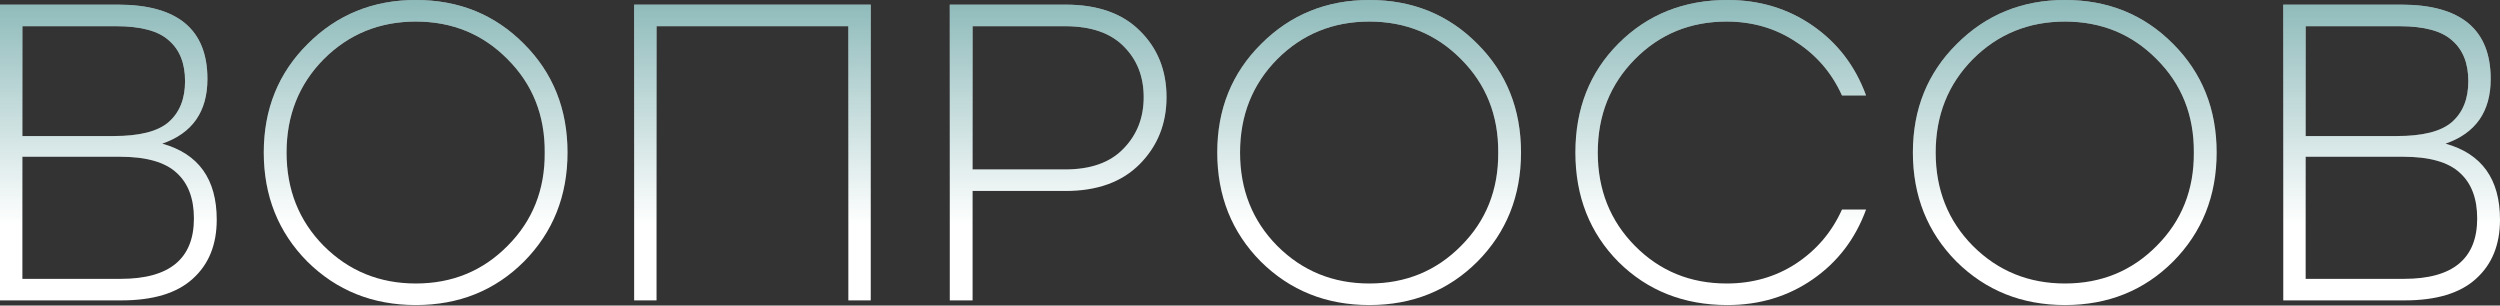
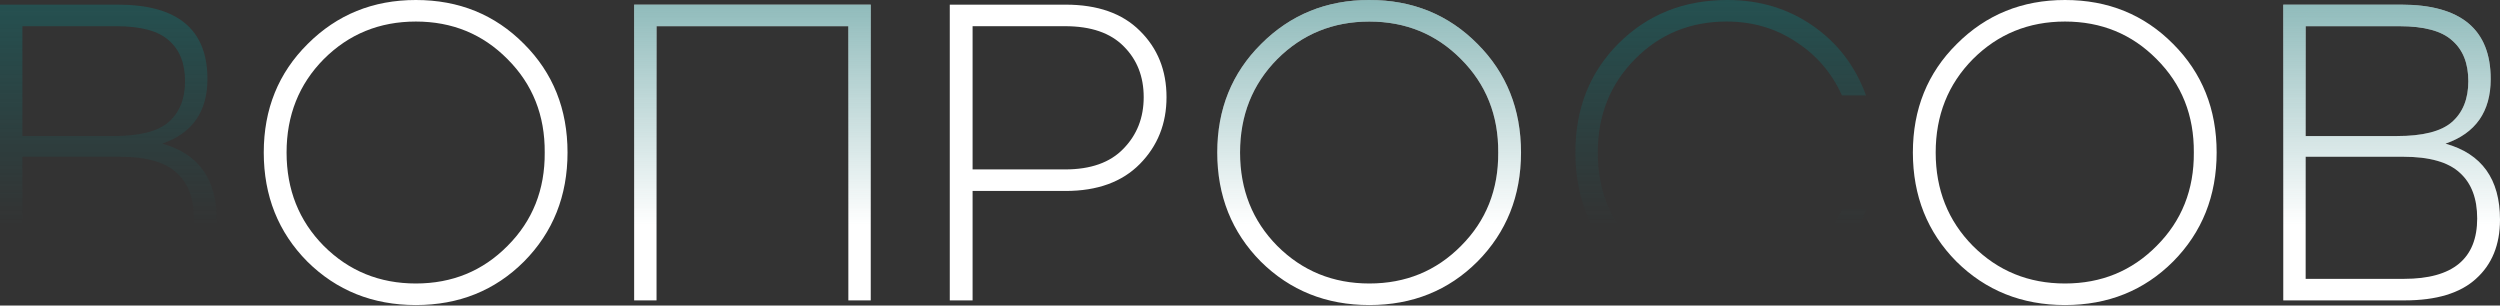
<svg xmlns="http://www.w3.org/2000/svg" width="900" height="110" viewBox="0 0 900 110" fill="none">
  <rect x="0" y="0" width="900" height="110" fill="#333333" stroke="none" />
-   <path d="M58.405 51.713C71.485 55.363 78.025 64.489 78.025 79.09C78.025 88.115 75.136 95.212 69.356 100.384C63.678 105.555 55.11 108.141 43.652 108.141H0V1.673H42.435C63.931 1.673 74.679 10.596 74.679 28.442C74.679 40.204 69.255 47.961 58.405 51.713ZM60.687 43.956C64.641 40.508 66.618 35.591 66.618 29.203C66.618 22.814 64.692 17.947 60.839 14.601C57.087 11.154 50.749 9.43 41.827 9.43H8.061V48.975H40.914C50.242 48.975 56.833 47.302 60.687 43.956ZM43.5 100.384C61.041 100.384 69.812 93.134 69.812 78.634C69.812 71.435 67.734 65.959 63.576 62.208C59.419 58.354 52.625 56.428 43.195 56.428H8.061V100.384H43.5Z" fill="white" />
  <path d="M58.405 51.713C71.485 55.363 78.025 64.489 78.025 79.09C78.025 88.115 75.136 95.212 69.356 100.384C63.678 105.555 55.11 108.141 43.652 108.141H0V1.673H42.435C63.931 1.673 74.679 10.596 74.679 28.442C74.679 40.204 69.255 47.961 58.405 51.713ZM60.687 43.956C64.641 40.508 66.618 35.591 66.618 29.203C66.618 22.814 64.692 17.947 60.839 14.601C57.087 11.154 50.749 9.43 41.827 9.43H8.061V48.975H40.914C50.242 48.975 56.833 47.302 60.687 43.956ZM43.5 100.384C61.041 100.384 69.812 93.134 69.812 78.634C69.812 71.435 67.734 65.959 63.576 62.208C59.419 58.354 52.625 56.428 43.195 56.428H8.061V100.384H43.5Z" fill="url(#paint0_linear)" fill-opacity="0.7" />
  <path d="M149.708 0C165.222 0 178.201 5.273 188.645 15.818C199.089 26.262 204.311 39.292 204.311 54.907C204.311 70.522 199.089 83.602 188.645 94.148C178.201 104.592 165.222 109.814 149.708 109.814C134.194 109.814 121.165 104.592 110.619 94.148C100.175 83.602 94.953 70.522 94.953 54.907C94.953 39.292 100.226 26.262 110.771 15.818C121.317 5.273 134.296 0 149.708 0ZM182.713 21.294C173.79 12.269 162.788 7.757 149.708 7.757C136.628 7.757 125.575 12.269 116.551 21.294C107.628 30.318 103.167 41.522 103.167 54.907C103.167 68.291 107.628 79.496 116.551 88.52C125.575 97.544 136.628 102.057 149.708 102.057C162.788 102.057 173.79 97.544 182.713 88.52C191.737 79.496 196.199 68.291 196.098 54.907C196.199 41.522 191.737 30.318 182.713 21.294Z" fill="white" />
-   <path d="M149.708 0C165.222 0 178.201 5.273 188.645 15.818C199.089 26.262 204.311 39.292 204.311 54.907C204.311 70.522 199.089 83.602 188.645 94.148C178.201 104.592 165.222 109.814 149.708 109.814C134.194 109.814 121.165 104.592 110.619 94.148C100.175 83.602 94.953 70.522 94.953 54.907C94.953 39.292 100.226 26.262 110.771 15.818C121.317 5.273 134.296 0 149.708 0ZM182.713 21.294C173.79 12.269 162.788 7.757 149.708 7.757C136.628 7.757 125.575 12.269 116.551 21.294C107.628 30.318 103.167 41.522 103.167 54.907C103.167 68.291 107.628 79.496 116.551 88.52C125.575 97.544 136.628 102.057 149.708 102.057C162.788 102.057 173.79 97.544 182.713 88.52C191.737 79.496 196.199 68.291 196.098 54.907C196.199 41.522 191.737 30.318 182.713 21.294Z" fill="url(#paint1_linear)" fill-opacity="0.7" />
  <path d="M313.467 1.673V108.141H305.406V9.43H236.354V108.141H228.293V1.673H313.467Z" fill="white" />
  <path d="M313.467 1.673V108.141H305.406V9.43H236.354V108.141H228.293V1.673H313.467Z" fill="url(#paint2_linear)" fill-opacity="0.7" />
  <path d="M383.594 1.673C395.154 1.673 404.077 4.816 410.363 11.103C416.751 17.39 419.946 25.349 419.946 34.982C419.946 44.514 416.751 52.524 410.363 59.013C403.975 65.503 395.052 68.748 383.594 68.748H350.133V108.141H341.92V1.673H383.594ZM383.442 60.991C392.67 60.991 399.666 58.506 404.432 53.538C409.299 48.569 411.732 42.384 411.732 34.982C411.732 27.58 409.349 21.496 404.584 16.731C399.818 11.864 392.771 9.43 383.442 9.43H350.133V60.991H383.442Z" fill="white" />
-   <path d="M383.594 1.673C395.154 1.673 404.077 4.816 410.363 11.103C416.751 17.39 419.946 25.349 419.946 34.982C419.946 44.514 416.751 52.524 410.363 59.013C403.975 65.503 395.052 68.748 383.594 68.748H350.133V108.141H341.92V1.673H383.594ZM383.442 60.991C392.67 60.991 399.666 58.506 404.432 53.538C409.299 48.569 411.732 42.384 411.732 34.982C411.732 27.58 409.349 21.496 404.584 16.731C399.818 11.864 392.771 9.43 383.442 9.43H350.133V60.991H383.442Z" fill="url(#paint3_linear)" fill-opacity="0.7" />
  <path d="M492.965 0C508.479 0 521.458 5.273 531.902 15.818C542.346 26.262 547.568 39.292 547.568 54.907C547.568 70.522 542.346 83.602 531.902 94.148C521.458 104.592 508.479 109.814 492.965 109.814C477.451 109.814 464.421 104.592 453.876 94.148C443.432 83.602 438.21 70.522 438.21 54.907C438.21 39.292 443.483 26.262 454.028 15.818C464.574 5.273 477.552 0 492.965 0ZM525.97 21.294C517.047 12.269 506.045 7.757 492.965 7.757C479.885 7.757 468.832 12.269 459.808 21.294C450.885 30.318 446.423 41.522 446.423 54.907C446.423 68.291 450.885 79.496 459.808 88.52C468.832 97.544 479.885 102.057 492.965 102.057C506.045 102.057 517.047 97.544 525.97 88.52C534.994 79.496 539.456 68.291 539.354 54.907C539.456 41.522 534.994 30.318 525.97 21.294Z" fill="white" />
  <path d="M492.965 0C508.479 0 521.458 5.273 531.902 15.818C542.346 26.262 547.568 39.292 547.568 54.907C547.568 70.522 542.346 83.602 531.902 94.148C521.458 104.592 508.479 109.814 492.965 109.814C477.451 109.814 464.421 104.592 453.876 94.148C443.432 83.602 438.21 70.522 438.21 54.907C438.21 39.292 443.483 26.262 454.028 15.818C464.574 5.273 477.552 0 492.965 0ZM525.97 21.294C517.047 12.269 506.045 7.757 492.965 7.757C479.885 7.757 468.832 12.269 459.808 21.294C450.885 30.318 446.423 41.522 446.423 54.907C446.423 68.291 450.885 79.496 459.808 88.52C468.832 97.544 479.885 102.057 492.965 102.057C506.045 102.057 517.047 97.544 525.97 88.52C534.994 79.496 539.456 68.291 539.354 54.907C539.456 41.522 534.994 30.318 525.97 21.294Z" fill="url(#paint4_linear)" fill-opacity="0.7" />
-   <path d="M621.894 109.814C606.177 109.814 593.097 104.642 582.653 94.3C572.311 83.856 567.139 70.725 567.139 54.907C567.139 39.089 572.311 26.009 582.653 15.666C593.097 5.222 606.177 0 621.894 0C633.453 0 643.694 3.093 652.617 9.278C661.54 15.463 667.929 23.828 671.782 34.374H663.112C659.462 26.262 653.936 19.823 646.534 15.057C639.233 10.191 630.918 7.757 621.59 7.757C608.509 7.757 597.508 12.269 588.585 21.294C579.662 30.318 575.2 41.522 575.2 54.907C575.2 68.291 579.662 79.496 588.585 88.52C597.508 97.544 608.509 102.057 621.59 102.057C630.918 102.057 639.233 99.674 646.534 94.908C653.936 90.041 659.462 83.552 663.112 75.44H671.782C667.929 85.985 661.54 94.35 652.617 100.536C643.694 106.721 633.453 109.814 621.894 109.814Z" fill="white" />
  <path d="M621.894 109.814C606.177 109.814 593.097 104.642 582.653 94.3C572.311 83.856 567.139 70.725 567.139 54.907C567.139 39.089 572.311 26.009 582.653 15.666C593.097 5.222 606.177 0 621.894 0C633.453 0 643.694 3.093 652.617 9.278C661.54 15.463 667.929 23.828 671.782 34.374H663.112C659.462 26.262 653.936 19.823 646.534 15.057C639.233 10.191 630.918 7.757 621.59 7.757C608.509 7.757 597.508 12.269 588.585 21.294C579.662 30.318 575.2 41.522 575.2 54.907C575.2 68.291 579.662 79.496 588.585 88.52C597.508 97.544 608.509 102.057 621.59 102.057C630.918 102.057 639.233 99.674 646.534 94.908C653.936 90.041 659.462 83.552 663.112 75.44H671.782C667.929 85.985 661.54 94.35 652.617 100.536C643.694 106.721 633.453 109.814 621.894 109.814Z" fill="url(#paint5_linear)" fill-opacity="0.7" />
  <path d="M743.389 0C758.903 0 771.882 5.273 782.326 15.818C792.77 26.262 797.992 39.292 797.992 54.907C797.992 70.522 792.77 83.602 782.326 94.148C771.882 104.592 758.903 109.814 743.389 109.814C727.875 109.814 714.846 104.592 704.301 94.148C693.857 83.602 688.635 70.522 688.635 54.907C688.635 39.292 693.907 26.262 704.453 15.818C714.998 5.273 727.977 0 743.389 0ZM776.394 21.294C767.471 12.269 756.47 7.757 743.389 7.757C730.309 7.757 719.257 12.269 710.232 21.294C701.309 30.318 696.848 41.522 696.848 54.907C696.848 68.291 701.309 79.496 710.232 88.52C719.257 97.544 730.309 102.057 743.389 102.057C756.47 102.057 767.471 97.544 776.394 88.52C785.419 79.496 789.88 68.291 789.779 54.907C789.88 41.522 785.419 30.318 776.394 21.294Z" fill="white" />
-   <path d="M743.389 0C758.903 0 771.882 5.273 782.326 15.818C792.77 26.262 797.992 39.292 797.992 54.907C797.992 70.522 792.77 83.602 782.326 94.148C771.882 104.592 758.903 109.814 743.389 109.814C727.875 109.814 714.846 104.592 704.301 94.148C693.857 83.602 688.635 70.522 688.635 54.907C688.635 39.292 693.907 26.262 704.453 15.818C714.998 5.273 727.977 0 743.389 0ZM776.394 21.294C767.471 12.269 756.47 7.757 743.389 7.757C730.309 7.757 719.257 12.269 710.232 21.294C701.309 30.318 696.848 41.522 696.848 54.907C696.848 68.291 701.309 79.496 710.232 88.52C719.257 97.544 730.309 102.057 743.389 102.057C756.47 102.057 767.471 97.544 776.394 88.52C785.419 79.496 789.88 68.291 789.779 54.907C789.88 41.522 785.419 30.318 776.394 21.294Z" fill="url(#paint6_linear)" fill-opacity="0.7" />
  <path d="M880.38 51.713C893.46 55.363 900 64.489 900 79.09C900 88.115 897.11 95.212 891.33 100.384C885.652 105.555 877.084 108.141 865.626 108.141H821.974V1.673H864.409C885.906 1.673 896.654 10.596 896.654 28.442C896.654 40.204 891.229 47.961 880.38 51.713ZM882.661 43.956C886.616 40.508 888.593 35.591 888.593 29.203C888.593 22.814 886.666 17.947 882.813 14.601C879.061 11.154 872.724 9.43 863.801 9.43H830.036V48.975H862.888C872.217 48.975 878.808 47.302 882.661 43.956ZM865.474 100.384C883.016 100.384 891.787 93.134 891.787 78.634C891.787 71.435 889.708 65.959 885.551 62.208C881.394 58.354 874.6 56.428 865.17 56.428H830.036V100.384H865.474Z" fill="white" />
  <path d="M880.38 51.713C893.46 55.363 900 64.489 900 79.09C900 88.115 897.11 95.212 891.33 100.384C885.652 105.555 877.084 108.141 865.626 108.141H821.974V1.673H864.409C885.906 1.673 896.654 10.596 896.654 28.442C896.654 40.204 891.229 47.961 880.38 51.713ZM882.661 43.956C886.616 40.508 888.593 35.591 888.593 29.203C888.593 22.814 886.666 17.947 882.813 14.601C879.061 11.154 872.724 9.43 863.801 9.43H830.036V48.975H862.888C872.217 48.975 878.808 47.302 882.661 43.956ZM865.474 100.384C883.016 100.384 891.787 93.134 891.787 78.634C891.787 71.435 889.708 65.959 885.551 62.208C881.394 58.354 874.6 56.428 865.17 56.428H830.036V100.384H865.474Z" fill="url(#paint7_linear)" fill-opacity="0.7" />
  <defs>
    <linearGradient id="paint0_linear" x1="482.017" y1="-35.95" x2="482.017" y2="148.166" gradientUnits="userSpaceOnUse">
      <stop stop-color="#157070" />
      <stop offset="0.635" stop-color="#157070" stop-opacity="0" />
    </linearGradient>
    <linearGradient id="paint1_linear" x1="482.017" y1="-35.95" x2="482.017" y2="148.166" gradientUnits="userSpaceOnUse">
      <stop stop-color="#157070" />
      <stop offset="0.635" stop-color="#157070" stop-opacity="0" />
    </linearGradient>
    <linearGradient id="paint2_linear" x1="482.017" y1="-35.95" x2="482.017" y2="148.166" gradientUnits="userSpaceOnUse">
      <stop stop-color="#157070" />
      <stop offset="0.635" stop-color="#157070" stop-opacity="0" />
    </linearGradient>
    <linearGradient id="paint3_linear" x1="482.017" y1="-35.95" x2="482.017" y2="148.166" gradientUnits="userSpaceOnUse">
      <stop stop-color="#157070" />
      <stop offset="0.635" stop-color="#157070" stop-opacity="0" />
    </linearGradient>
    <linearGradient id="paint4_linear" x1="482.017" y1="-35.95" x2="482.017" y2="148.166" gradientUnits="userSpaceOnUse">
      <stop stop-color="#157070" />
      <stop offset="0.635" stop-color="#157070" stop-opacity="0" />
    </linearGradient>
    <linearGradient id="paint5_linear" x1="482.017" y1="-35.95" x2="482.017" y2="148.166" gradientUnits="userSpaceOnUse">
      <stop stop-color="#157070" />
      <stop offset="0.635" stop-color="#157070" stop-opacity="0" />
    </linearGradient>
    <linearGradient id="paint6_linear" x1="482.017" y1="-35.95" x2="482.017" y2="148.166" gradientUnits="userSpaceOnUse">
      <stop stop-color="#157070" />
      <stop offset="0.635" stop-color="#157070" stop-opacity="0" />
    </linearGradient>
    <linearGradient id="paint7_linear" x1="482.017" y1="-35.95" x2="482.017" y2="148.166" gradientUnits="userSpaceOnUse">
      <stop stop-color="#157070" />
      <stop offset="0.635" stop-color="#157070" stop-opacity="0" />
    </linearGradient>
  </defs>
</svg>